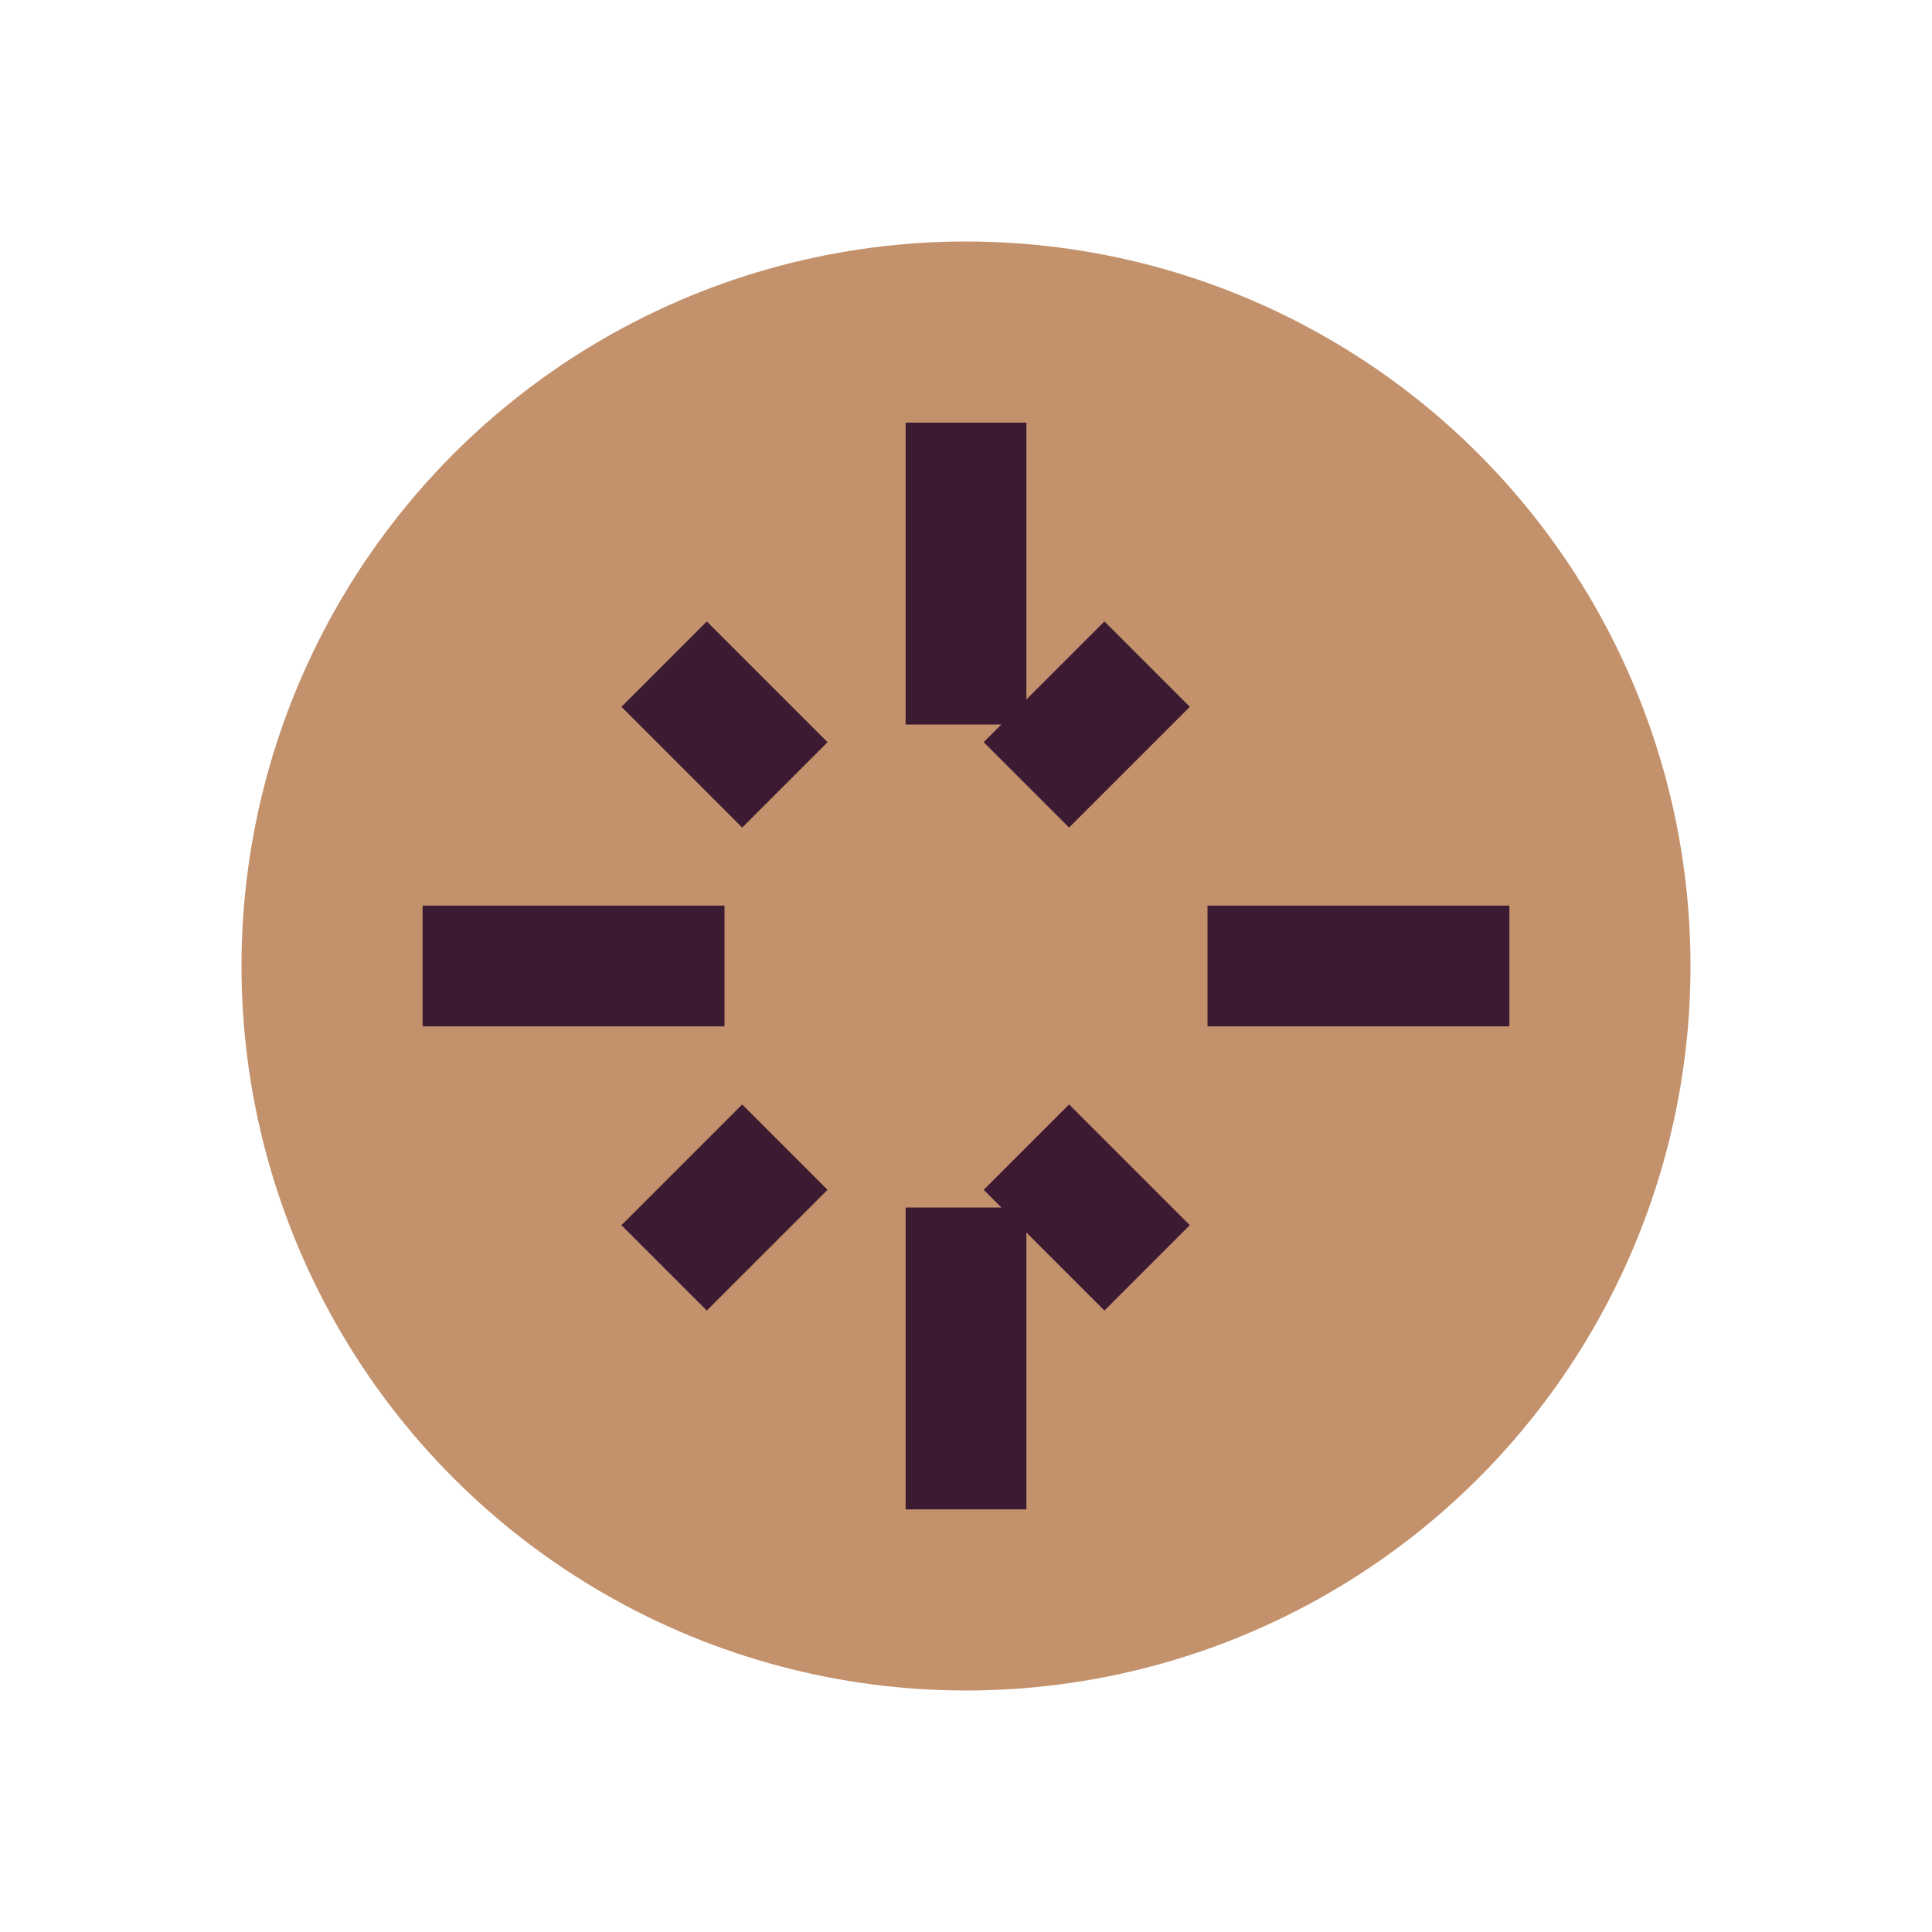
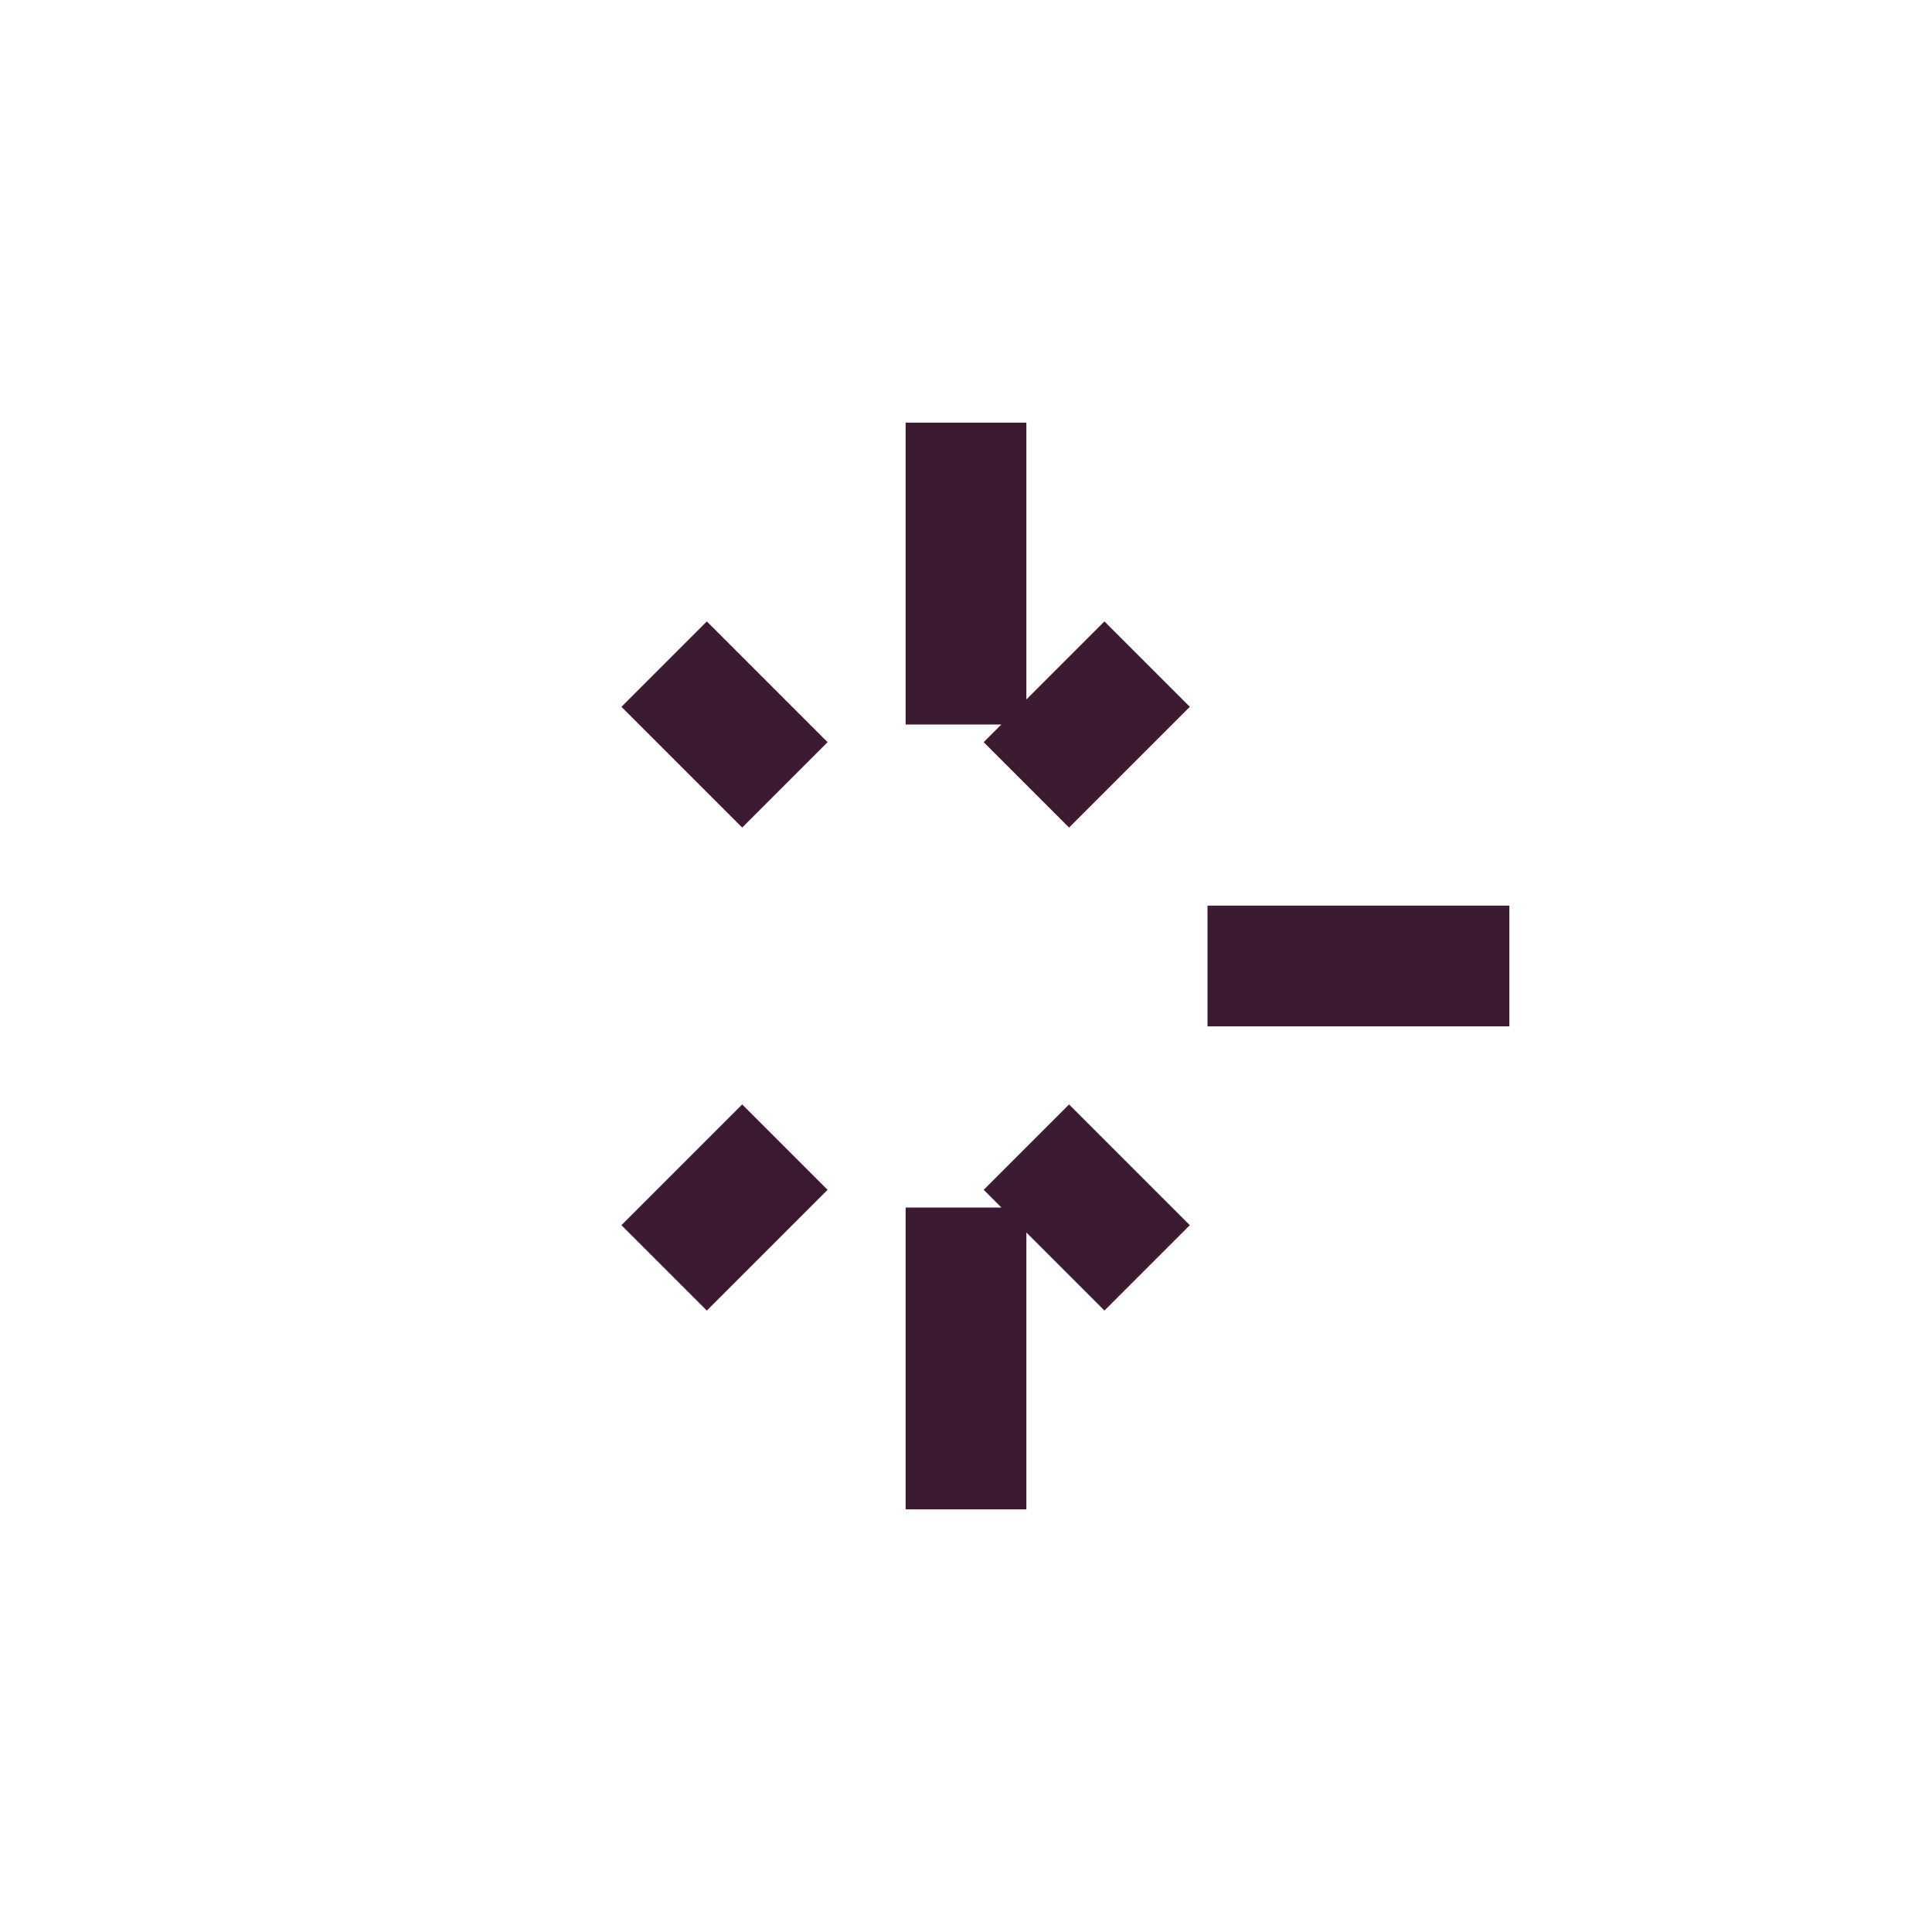
<svg xmlns="http://www.w3.org/2000/svg" width="32" height="32" viewBox="0 0 32 32">
-   <circle cx="16" cy="16" r="12" fill="#C3926C" />
-   <path d="M16 7v5M16 20v5M7 16h5M20 16h5M11 11l2 2M19 11l-2 2M11 21l2-2M19 21l-2-2" stroke="#3C1B32" stroke-width="2" fill="none" />
+   <path d="M16 7v5M16 20v5M7 16M20 16h5M11 11l2 2M19 11l-2 2M11 21l2-2M19 21l-2-2" stroke="#3C1B32" stroke-width="2" fill="none" />
</svg>